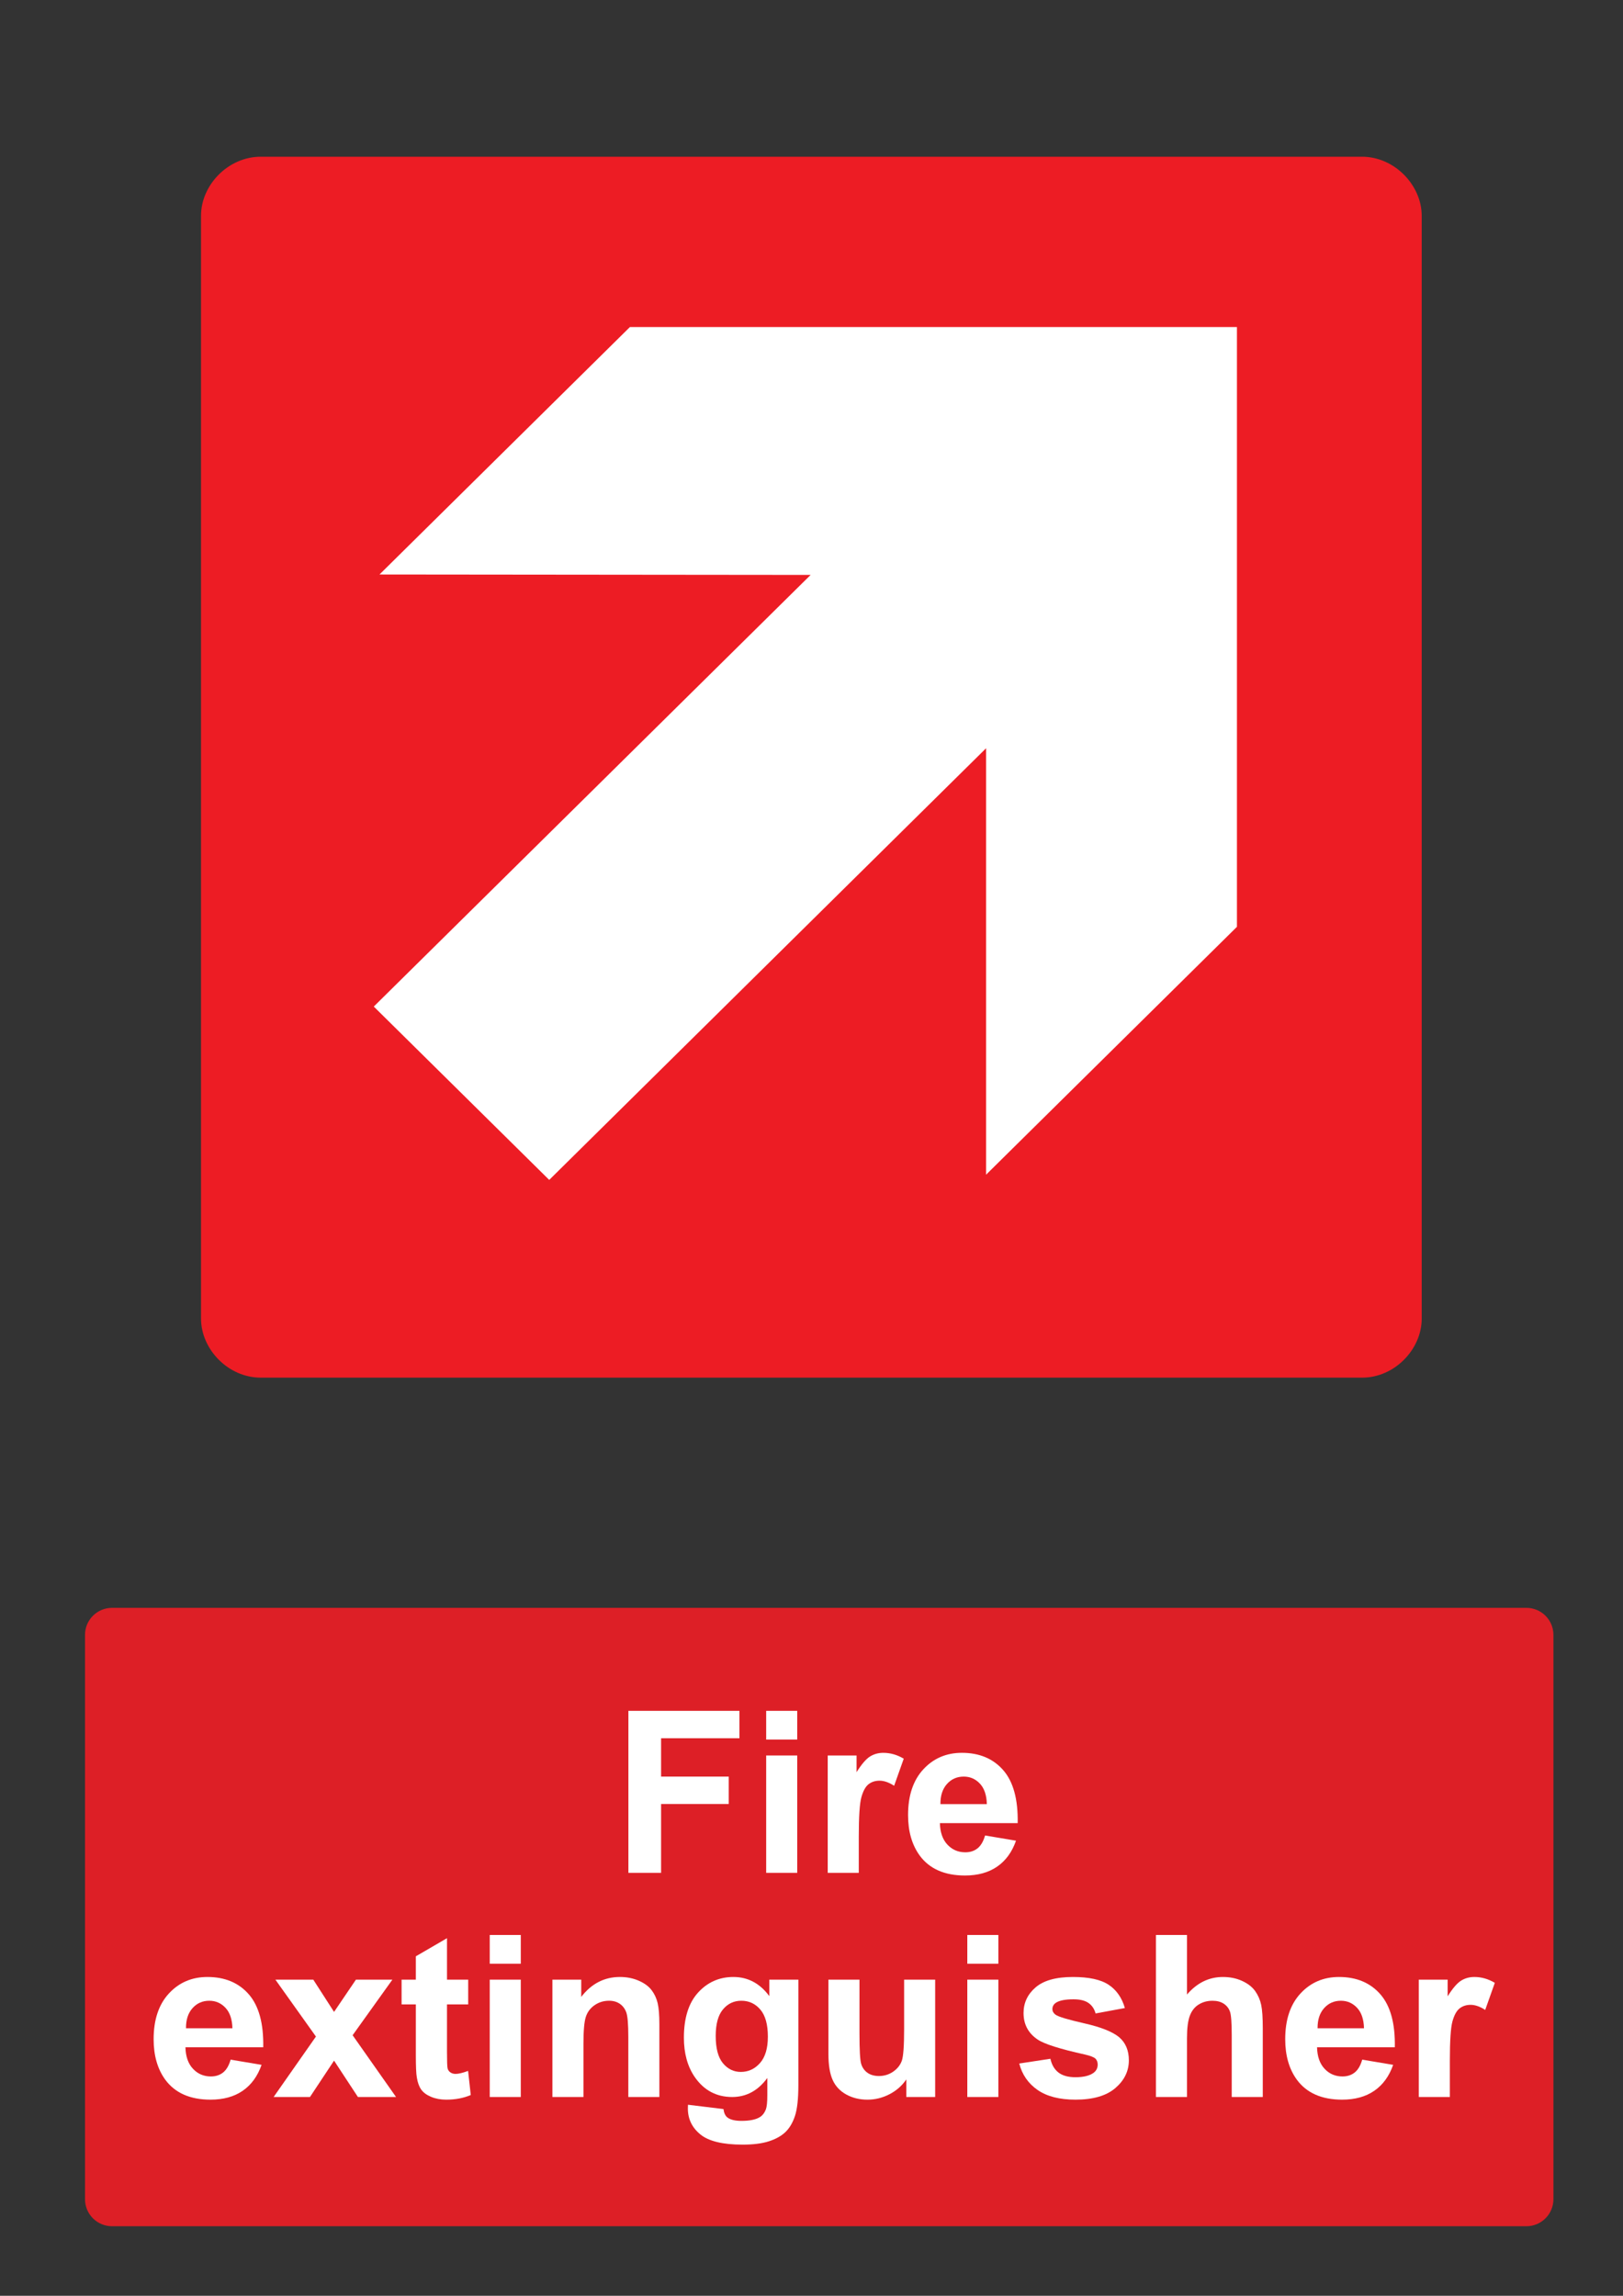
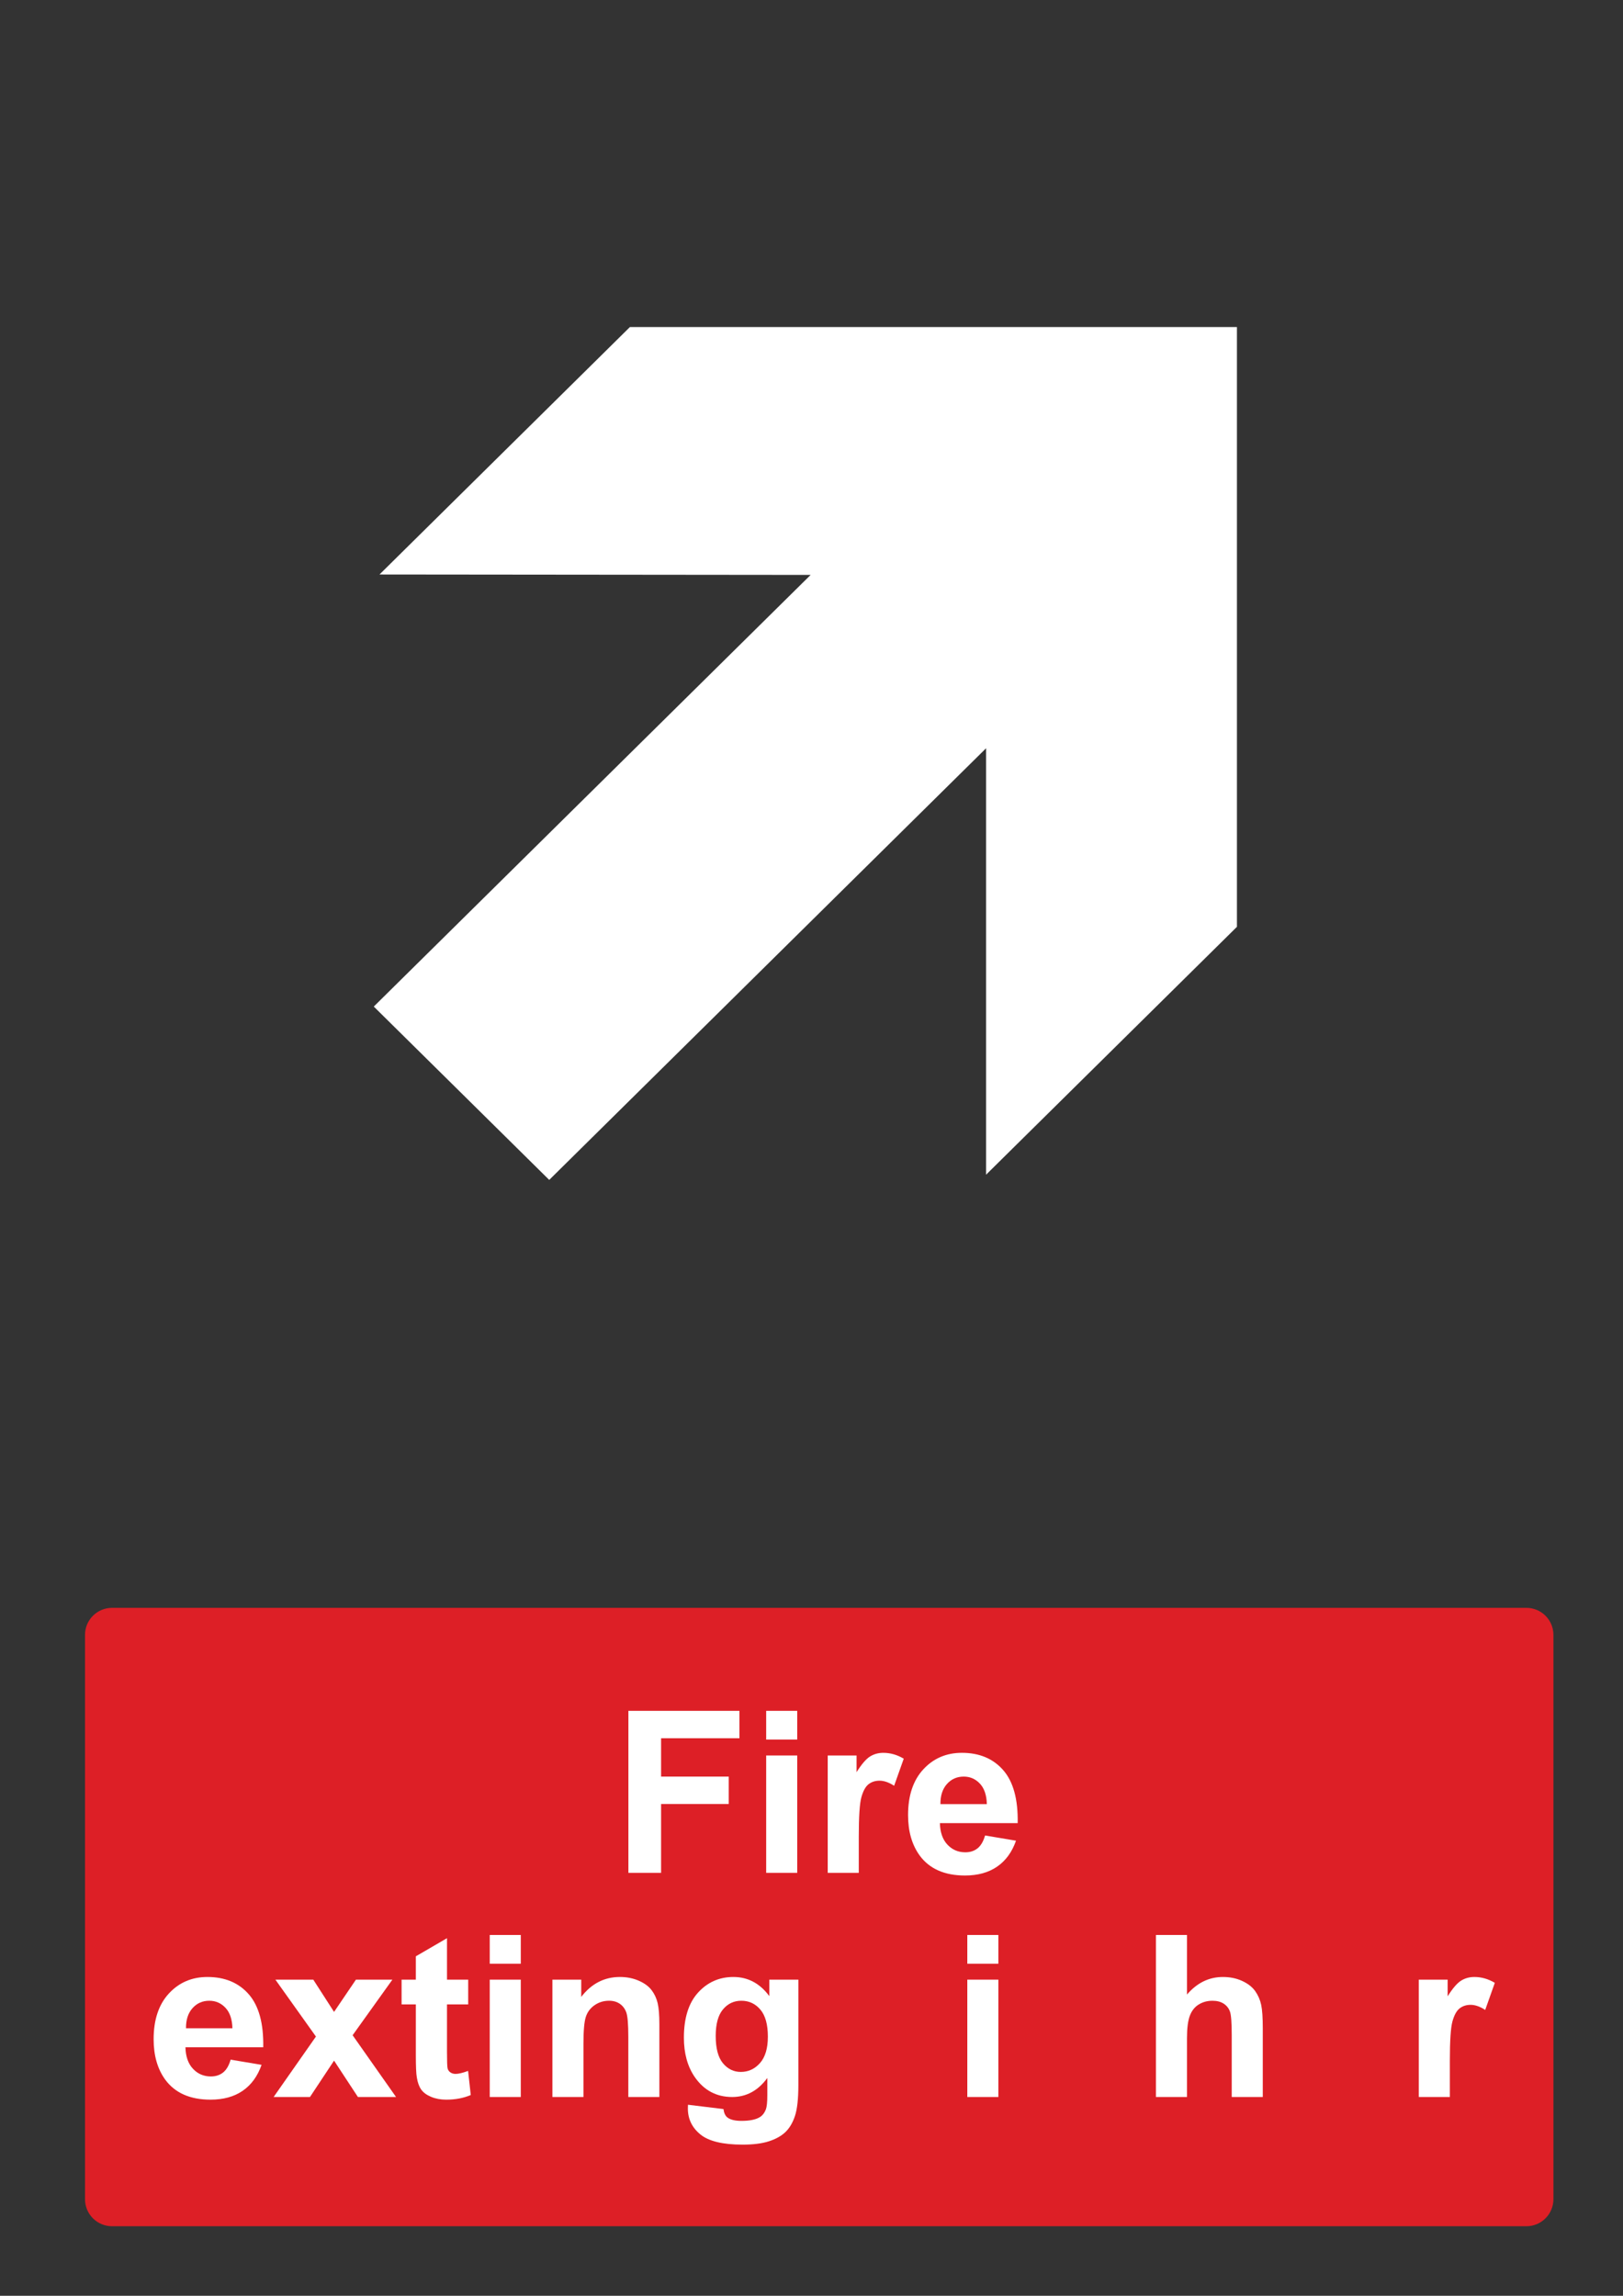
<svg xmlns="http://www.w3.org/2000/svg" version="1.1" baseProfile="tiny" id="Layer_1" x="0px" y="0px" width="595.279px" height="841.89px" viewBox="0 0 595.279 841.89" xml:space="preserve">
  <rect x="0" y="0" width="595.279" height="841.89" fill="#333333" stroke="none" />
-   <path fill="#ED1C24" d="M499.523,57.472c11.979,0,21.929,10.46,21.929,21.664v404.42c0,11.203-9.896,21.639-21.876,21.639H95.634  c-11.979,0-21.902-10.436-21.902-21.639V79.083c0-11.203,9.923-21.61,21.902-21.61L499.523,57.472" />
  <polyline fill="#FFFFFF" points="453.681,339.873 453.681,119.929 231.041,119.929 139.187,210.672 297.318,210.83 137.095,369.114   201.441,432.681 361.665,274.397 361.665,430.775 453.681,339.873 " />
  <path fill="#DD1F26" d="M41.1,589.611h518.74c5.479,0,9.92,4.439,9.92,9.92v206.93c0,5.479-4.439,9.92-9.92,9.92H41.1  c-5.479,0-9.92-4.439-9.92-9.92v-206.93C31.18,594.05,35.62,589.611,41.1,589.611" />
  <g>
    <path fill="#FFFFFF" d="M230.479,686.791v-59.412h40.73v10.051h-28.734v14.063h24.803v10.051h-24.803v25.248H230.479z" />
    <path fill="#FFFFFF" d="M281.017,637.916v-10.537h11.388v10.537H281.017z M281.017,686.791v-43.039h11.388v43.039H281.017z" />
    <path fill="#FFFFFF" d="M314.979,686.791H303.59v-43.039h10.578v6.119c1.81-2.891,3.438-4.795,4.884-5.715   c1.443-0.918,3.086-1.377,4.924-1.377c2.594,0,5.093,0.715,7.497,2.146l-3.525,9.93c-1.919-1.242-3.702-1.863-5.35-1.863   c-1.595,0-2.945,0.438-4.053,1.316c-1.108,0.877-1.979,2.467-2.614,4.762c-0.635,2.297-0.952,7.105-0.952,14.428V686.791z" />
    <path fill="#FFFFFF" d="M361.302,673.091l11.348,1.906c-1.459,4.16-3.763,7.328-6.91,9.502c-3.146,2.176-7.086,3.264-11.813,3.264   c-7.484,0-13.023-2.445-16.616-7.336c-2.837-3.918-4.255-8.861-4.255-14.832c0-7.133,1.863-12.719,5.592-16.76   c3.729-4.037,8.443-6.059,14.146-6.059c6.402,0,11.454,2.113,15.156,6.344c3.701,4.229,5.473,10.705,5.311,19.432h-28.531   c0.08,3.379,0.999,6.006,2.756,7.885c1.756,1.877,3.944,2.814,6.564,2.814c1.782,0,3.282-0.486,4.499-1.459   C359.764,676.82,360.68,675.253,361.302,673.091z M361.949,661.583c-0.081-3.297-0.933-5.803-2.554-7.518   c-1.621-1.717-3.593-2.574-5.916-2.574c-2.486,0-4.539,0.906-6.16,2.715c-1.621,1.811-2.419,4.271-2.392,7.377H361.949z" />
  </g>
  <g>
    <path fill="#FFFFFF" d="M84.592,755.292l11.348,1.904c-1.459,4.16-3.763,7.33-6.91,9.504c-3.146,2.176-7.086,3.262-11.813,3.262   c-7.484,0-13.023-2.445-16.616-7.336c-2.837-3.916-4.255-8.861-4.255-14.832c0-7.133,1.864-12.719,5.593-16.758   c3.729-4.039,8.443-6.059,14.145-6.059c6.402,0,11.455,2.113,15.156,6.342s5.472,10.707,5.31,19.434H68.016   c0.081,3.377,0.999,6.004,2.756,7.883c1.756,1.877,3.944,2.816,6.565,2.816c1.783,0,3.283-0.486,4.499-1.459   S83.97,757.455,84.592,755.292z M85.24,743.783c-0.081-3.297-0.933-5.803-2.554-7.52c-1.621-1.715-3.594-2.572-5.917-2.572   c-2.485,0-4.539,0.904-6.16,2.715s-2.418,4.27-2.391,7.377H85.24z" />
    <path fill="#FFFFFF" d="M100.357,768.99l15.522-22.168l-14.874-20.871h13.9l7.619,11.834l8.024-11.834h13.374l-14.59,20.385   l15.927,22.654h-13.982l-8.754-13.334l-8.835,13.334H100.357z" />
    <path fill="#FFFFFF" d="M171.726,725.951v9.078h-7.781v17.346c0,3.512,0.074,5.559,0.224,6.139   c0.147,0.582,0.485,1.063,1.014,1.439c0.526,0.379,1.168,0.566,1.925,0.566c1.055,0,2.58-0.363,4.58-1.094l0.974,8.834   c-2.648,1.137-5.647,1.703-8.997,1.703c-2.055,0-3.905-0.346-5.553-1.033c-1.647-0.689-2.856-1.582-3.627-2.676   s-1.304-2.572-1.601-4.438c-0.243-1.322-0.365-3.998-0.365-8.023v-18.764h-5.228v-9.078h5.228v-8.553l11.429-6.646v15.199H171.726   L171.726,725.951z" />
    <path fill="#FFFFFF" d="M179.628,720.115v-10.537h11.388v10.537H179.628z M179.628,768.99v-43.039h11.388v43.039H179.628z" />
    <path fill="#FFFFFF" d="M241.838,768.99H230.45v-21.965c0-4.646-0.243-7.652-0.729-9.02c-0.486-1.363-1.276-2.424-2.371-3.18   c-1.094-0.758-2.411-1.135-3.951-1.135c-1.973,0-3.743,0.539-5.309,1.619c-1.567,1.08-2.642,2.514-3.222,4.295   c-0.581,1.783-0.871,5.08-0.871,9.891v19.494h-11.389v-43.041h10.578v6.322c3.755-4.863,8.483-7.295,14.186-7.295   c2.513,0,4.809,0.453,6.89,1.357c2.08,0.906,3.654,2.061,4.722,3.465s1.811,2.998,2.229,4.781s0.628,4.338,0.628,7.66v26.75   H241.838z" />
    <path fill="#FFFFFF" d="M252.334,771.828l13.009,1.58c0.216,1.514,0.715,2.553,1.5,3.121c1.08,0.811,2.782,1.215,5.105,1.215   c2.973,0,5.201-0.445,6.688-1.338c0.999-0.594,1.756-1.555,2.27-2.877c0.352-0.945,0.527-2.688,0.527-5.229v-6.281   c-3.404,4.646-7.7,6.971-12.888,6.971c-5.782,0-10.362-2.445-13.739-7.336c-2.647-3.863-3.972-8.672-3.972-14.428   c0-7.213,1.735-12.725,5.208-16.535c3.471-3.809,7.787-5.713,12.947-5.713c5.322,0,9.713,2.336,13.172,7.01v-6.037h10.658v38.621   c0,5.08-0.419,8.877-1.256,11.389c-0.838,2.514-2.013,4.484-3.525,5.918c-1.515,1.432-3.533,2.553-6.06,3.363   s-5.722,1.215-9.585,1.215c-7.295,0-12.469-1.25-15.521-3.748c-3.055-2.5-4.58-5.668-4.58-9.504   C252.294,772.826,252.307,772.367,252.334,771.828z M262.507,746.578c0,4.566,0.885,7.91,2.654,10.031   c1.769,2.121,3.951,3.182,6.545,3.182c2.781,0,5.133-1.088,7.052-3.262c1.918-2.176,2.877-5.396,2.877-9.666   c0-4.459-0.919-7.77-2.756-9.93c-1.838-2.162-4.161-3.242-6.971-3.242c-2.729,0-4.979,1.061-6.748,3.182   S262.507,742.228,262.507,746.578z" />
-     <path fill="#FFFFFF" d="M332.416,768.99v-6.443c-1.566,2.297-3.627,4.107-6.181,5.43c-2.553,1.324-5.248,1.986-8.085,1.986   c-2.892,0-5.484-0.635-7.781-1.904s-3.958-3.053-4.984-5.35s-1.539-5.471-1.539-9.523v-27.234h11.388v19.775   c0,6.055,0.209,9.762,0.628,11.125c0.419,1.365,1.183,2.445,2.29,3.242s2.513,1.195,4.215,1.195c1.945,0,3.688-0.533,5.229-1.6   c1.541-1.068,2.594-2.393,3.162-3.973c0.565-1.582,0.851-5.451,0.851-11.611v-18.154h11.388v43.039H332.416z" />
    <path fill="#FFFFFF" d="M354.786,720.115v-10.537h11.39v10.537H354.786z M354.786,768.99v-43.039h11.39v43.039H354.786z" />
-     <path fill="#FFFFFF" d="M373.836,756.71l11.429-1.744c0.485,2.217,1.473,3.898,2.958,5.047c1.486,1.148,3.565,1.723,6.242,1.723   c2.943,0,5.16-0.541,6.646-1.621c0.999-0.756,1.499-1.77,1.499-3.039c0-0.865-0.271-1.582-0.811-2.148   c-0.567-0.541-1.838-1.039-3.811-1.5c-9.187-2.025-15.009-3.877-17.467-5.553c-3.404-2.322-5.107-5.551-5.107-9.686   c0-3.729,1.474-6.861,4.418-9.402c2.944-2.539,7.512-3.809,13.698-3.809c5.891,0,10.268,0.959,13.131,2.877s4.836,4.756,5.917,8.51   l-10.739,1.986c-0.459-1.674-1.331-2.959-2.613-3.85c-1.284-0.893-3.114-1.338-5.492-1.338c-2.998,0-5.146,0.418-6.443,1.256   c-0.864,0.596-1.297,1.365-1.297,2.311c0,0.811,0.378,1.5,1.136,2.066c1.025,0.758,4.571,1.824,10.639,3.201   c6.063,1.379,10.3,3.066,12.705,5.066c2.377,2.025,3.565,4.85,3.565,8.471c0,3.945-1.647,7.336-4.943,10.172   c-3.297,2.838-8.173,4.256-14.63,4.256c-5.863,0-10.504-1.188-13.922-3.566C377.125,764.019,374.89,760.791,373.836,756.71z" />
    <path fill="#FFFFFF" d="M435.355,709.578v21.844c3.675-4.297,8.065-6.443,13.172-6.443c2.62,0,4.984,0.486,7.092,1.459   c2.108,0.973,3.694,2.217,4.764,3.729c1.065,1.514,1.796,3.189,2.188,5.025c0.392,1.838,0.588,4.688,0.588,8.553v25.248H451.77   v-22.736c0-4.512-0.217-7.375-0.648-8.592c-0.433-1.215-1.194-2.182-2.29-2.898c-1.094-0.715-2.466-1.072-4.112-1.072   c-1.893,0-3.58,0.459-5.065,1.377c-1.485,0.92-2.574,2.305-3.263,4.154c-0.689,1.852-1.034,4.588-1.034,8.207v21.561h-11.388   V709.58h11.386V709.578z" />
-     <path fill="#FFFFFF" d="M499.632,755.292l11.348,1.904c-1.459,4.16-3.763,7.33-6.91,9.504c-3.146,2.176-7.086,3.262-11.813,3.262   c-7.484,0-13.023-2.445-16.616-7.336c-2.837-3.916-4.255-8.861-4.255-14.832c0-7.133,1.862-12.719,5.592-16.758   c3.729-4.039,8.443-6.059,14.145-6.059c6.403,0,11.455,2.113,15.157,6.342c3.701,4.229,5.473,10.707,5.311,19.434h-28.531   c0.08,3.377,0.999,6.004,2.756,7.883c1.756,1.877,3.944,2.816,6.564,2.816c1.782,0,3.282-0.486,4.499-1.459   C498.094,759.021,499.01,757.455,499.632,755.292z M500.28,743.783c-0.081-3.297-0.933-5.803-2.554-7.52   c-1.621-1.715-3.593-2.572-5.916-2.572c-2.486,0-4.539,0.904-6.16,2.715s-2.419,4.27-2.392,7.377H500.28z" />
    <path fill="#FFFFFF" d="M531.771,768.99h-11.389v-43.039h10.578v6.119c1.81-2.893,3.438-4.795,4.884-5.715   c1.443-0.918,3.086-1.379,4.924-1.379c2.594,0,5.093,0.717,7.497,2.148l-3.525,9.93c-1.919-1.242-3.702-1.863-5.35-1.863   c-1.595,0-2.945,0.438-4.053,1.316c-1.108,0.877-1.979,2.465-2.614,4.762s-0.952,7.105-0.952,14.428V768.99z" />
  </g>
</svg>